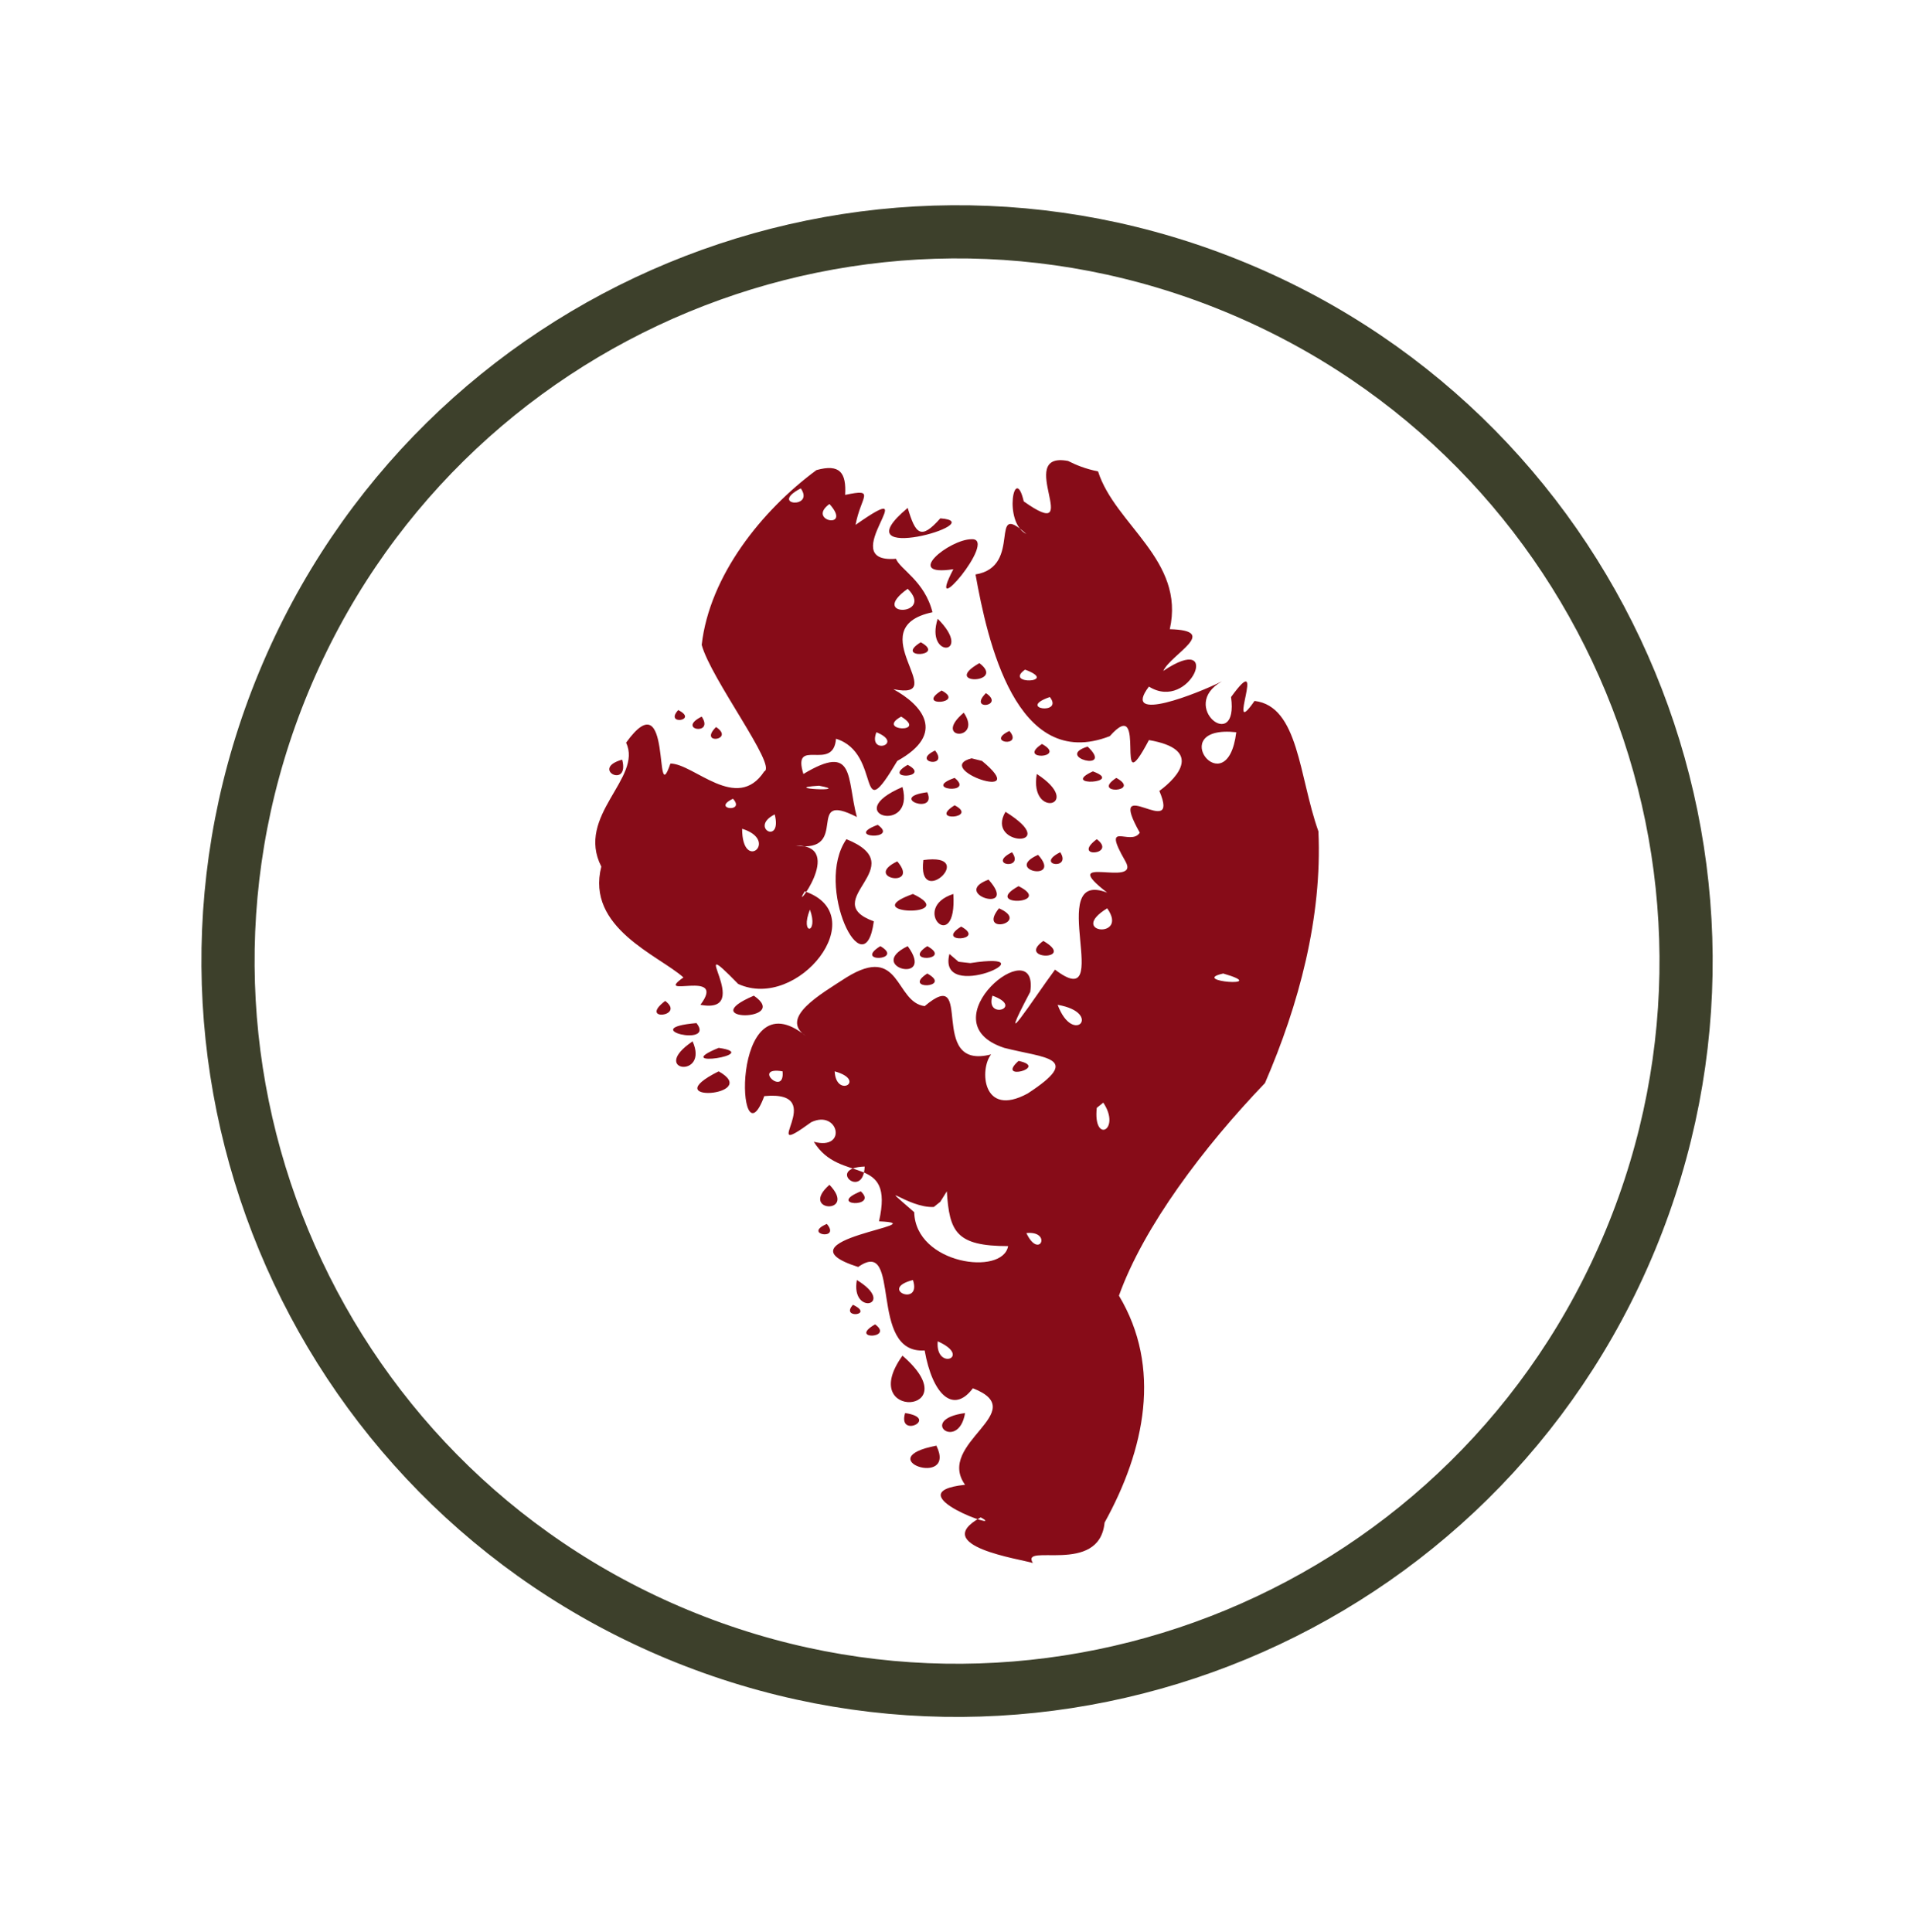
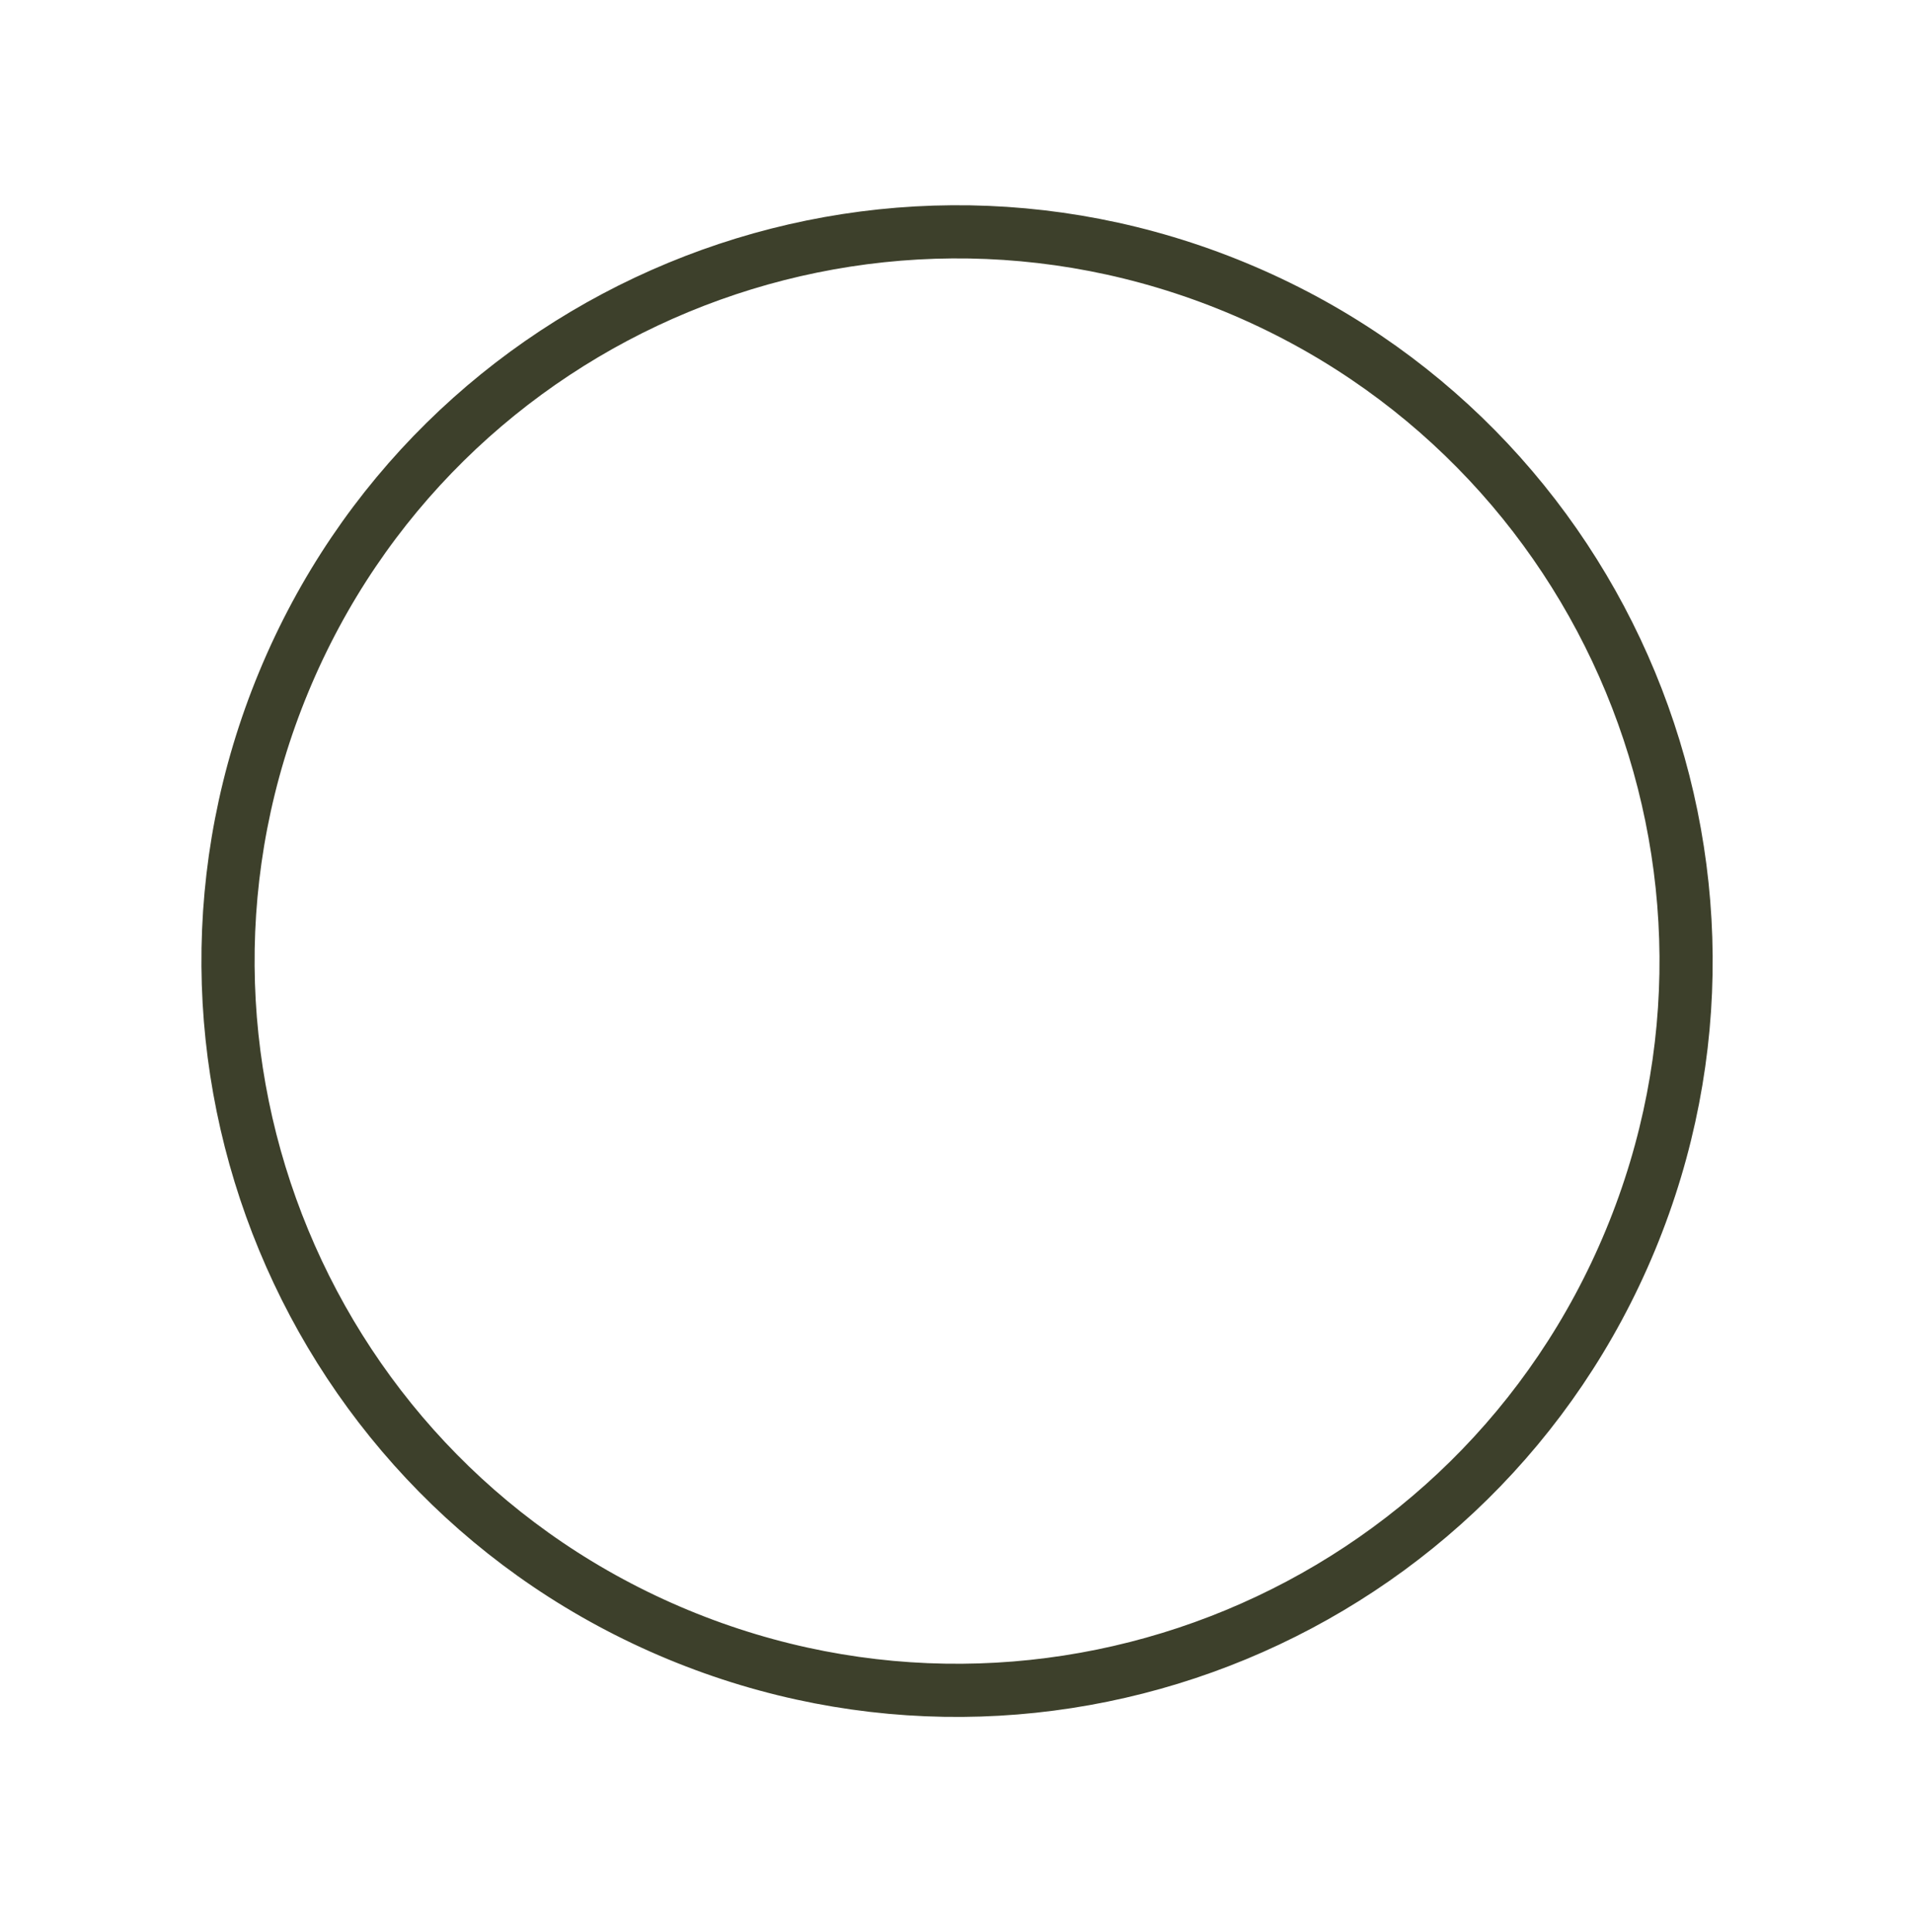
<svg xmlns="http://www.w3.org/2000/svg" width="102" height="103" viewBox="0 0 102 103" fill="none">
-   <path fill-rule="evenodd" clip-rule="evenodd" d="M56.949 24.58C54.03 24.024 57.923 29.101 54.586 26.736C54.099 24.65 53.473 27.849 54.725 28.475C52.639 26.597 54.586 30.213 52.014 30.631C52.639 34.108 54.169 41.201 59.174 39.254C61.26 36.89 59.313 43.149 61.26 39.463C64.11 39.95 62.858 41.41 61.816 42.175C62.998 44.957 58.896 41.062 60.773 44.4C60.286 45.165 58.687 43.635 60.008 45.93C60.843 47.391 56.254 45.444 59.035 47.599C55.629 46.278 59.522 54.206 56.254 51.703C55.072 53.302 52.987 56.571 54.933 52.885C55.42 49.547 49.302 54.484 53.543 55.875C55.698 56.432 57.784 56.362 54.794 58.309C52.361 59.631 52.222 56.988 52.848 56.223C49.372 57.127 52.014 51.355 49.302 53.65C47.703 53.441 48.051 50.312 45.131 52.12C43.741 53.024 41.516 54.276 42.976 55.249C38.874 51.911 39.291 62.412 40.751 58.448C44.366 58.101 40.195 62.065 43.254 59.839C44.714 59.144 45.201 61.369 43.393 60.882C44.783 63.177 47.703 61.439 46.869 65.125C50.136 65.264 41.169 66.098 45.757 67.559C48.12 65.89 46.243 72.218 49.302 72.01C49.719 74.374 50.832 75.417 51.874 74.026C55.072 75.278 49.858 76.947 51.457 79.173C47.564 79.59 53.821 81.746 52.292 80.911C49.511 82.441 54.447 83.137 55.072 83.345C54.377 82.233 58.618 84.041 58.896 81.189C61.051 77.295 61.955 72.914 59.661 69.089C60.981 65.403 64.179 61.161 67.447 57.753C69.254 53.58 70.506 48.921 70.297 44.331C69.254 41.41 69.254 37.655 66.891 37.376C65.292 39.671 67.655 34.386 65.639 37.168C66.056 40.228 62.789 37.655 65.153 36.333C63.901 36.959 59.73 38.628 61.26 36.611C63.484 38.002 65.222 33.621 62.024 35.777C62.441 34.873 65.083 33.621 62.372 33.551C63.206 29.866 59.452 27.988 58.548 25.137C57.853 24.997 57.367 24.789 56.949 24.58ZM43.532 25.067C44.783 24.719 45.131 25.206 45.062 26.389C46.73 26.041 45.896 26.458 45.618 27.988C49.58 25.206 44.366 30.074 47.773 29.796C47.981 30.352 49.302 30.978 49.719 32.647C45.757 33.482 50.832 37.376 47.634 36.751C49.163 37.585 50.484 39.115 47.842 40.575C45.618 44.331 47.078 40.158 44.575 39.393C44.436 41.201 42.211 39.254 42.837 41.271C45.618 39.602 45.131 41.48 45.687 43.566C42.837 42.105 45.409 45.513 42.42 45.096C45.201 45.026 42.072 48.921 42.907 47.53C46.591 48.782 42.559 53.928 39.361 52.468C36.372 49.408 40.334 54.137 37.345 53.58C38.805 51.633 34.773 53.302 36.441 52.12C35.12 50.938 31.227 49.477 32.062 46.209C30.671 43.496 34.286 41.48 33.382 39.602C35.885 36.125 34.842 43.357 35.746 40.715C36.997 40.715 39.291 43.357 40.751 41.132C41.447 40.854 37.901 36.194 37.414 34.386C37.832 30.7 40.612 27.223 43.532 25.067ZM42.698 26.041C43.463 27.153 40.96 26.945 42.698 26.041ZM44.227 26.875C45.479 28.266 42.976 27.779 44.227 26.875ZM48.398 27.084C48.816 28.475 49.094 28.823 50.136 27.64C52.987 27.849 44.645 30.213 48.398 27.084ZM51.805 28.753C53.265 28.683 49.233 33.412 50.832 30.352C48.12 30.77 50.623 28.753 51.805 28.753ZM48.398 31.396C49.858 32.856 46.243 32.926 48.398 31.396ZM49.998 32.995C51.944 34.942 49.302 35.151 49.998 32.995ZM49.094 34.247C50.484 35.012 47.634 35.151 49.094 34.247ZM52.222 35.36C53.682 36.472 50.136 36.542 52.222 35.36ZM54.655 35.707C56.532 36.403 53.473 36.542 54.655 35.707ZM50.206 36.82C51.527 37.516 48.746 37.724 50.206 36.82ZM52.57 36.959C53.612 37.655 51.596 37.933 52.57 36.959ZM55.976 37.168C56.741 38.141 54.169 37.794 55.976 37.168ZM36.163 37.863C37.275 38.42 35.398 38.698 36.163 37.863ZM51.388 38.002C52.431 39.532 49.65 39.463 51.388 38.002ZM48.051 38.211C49.511 39.115 46.66 38.976 48.051 38.211ZM37.414 38.211C38.11 39.254 36.024 38.906 37.414 38.211ZM38.179 38.767C39.222 39.463 37.206 39.741 38.179 38.767ZM53.821 38.976C54.586 39.88 52.5 39.602 53.821 38.976ZM46.73 39.045C48.26 39.671 46.243 40.297 46.73 39.045ZM65.917 39.045C65.431 43.01 62.024 38.628 65.917 39.045ZM55.559 39.671C56.949 40.436 54.169 40.575 55.559 39.671ZM57.992 39.81C59.452 41.201 56.185 40.367 57.992 39.81ZM49.858 40.019C50.623 40.993 48.538 40.645 49.858 40.019ZM51.805 40.436L52.361 40.575C55.142 42.87 49.65 40.993 51.805 40.436ZM33.174 40.506C33.591 42.105 31.436 40.993 33.174 40.506ZM48.398 40.784C49.719 41.48 46.939 41.619 48.398 40.784ZM58.27 41.132C60.008 41.758 56.463 41.966 58.27 41.132ZM55.281 41.271C57.853 42.94 54.864 43.705 55.281 41.271ZM50.901 41.48C52.014 42.384 49.094 42.105 50.901 41.48ZM59.522 41.48C60.912 42.245 58.131 42.384 59.522 41.48ZM43.671 41.897C45.548 42.245 41.447 42.036 43.671 41.897ZM48.12 41.966C48.816 44.539 44.714 43.427 48.12 41.966ZM49.441 42.245C49.997 43.496 47.286 42.523 49.441 42.245ZM39.083 42.592C39.778 43.357 37.901 43.149 39.083 42.592ZM50.901 42.94C52.222 43.635 49.441 43.844 50.901 42.94ZM53.612 43.288C56.741 45.235 52.5 45.165 53.612 43.288ZM41.308 43.427C41.725 45.096 39.917 44.122 41.308 43.427ZM46.8 43.983C47.981 44.818 44.922 44.679 46.8 43.983ZM39.57 44.192C41.586 44.818 39.57 46.556 39.57 44.192ZM45.131 44.748C48.746 46.209 43.532 48.017 46.591 49.129C46.104 52.815 43.393 47.252 45.131 44.748ZM58.479 44.748C59.591 45.583 57.088 45.791 58.479 44.748ZM53.96 45.444C54.655 46.417 52.57 46.139 53.96 45.444ZM56.532 45.444C57.158 46.417 55.142 46.139 56.532 45.444ZM55.35 45.583C56.671 47.043 53.473 46.417 55.35 45.583ZM49.233 45.861C52.222 45.444 48.885 48.573 49.233 45.861ZM47.842 45.93C49.094 47.391 45.965 46.834 47.842 45.93ZM52.709 46.904C54.377 48.782 50.623 47.669 52.709 46.904ZM54.308 47.252C56.254 48.225 52.292 48.364 54.308 47.252ZM48.677 47.669C51.318 48.921 45.548 48.782 48.677 47.669ZM50.832 47.669C51.04 51.007 48.468 48.434 50.832 47.669ZM53.265 48.434C55.003 49.199 52.083 49.894 53.265 48.434ZM59.035 48.434C60.217 50.103 56.88 49.755 59.035 48.434ZM43.185 48.504C43.671 49.825 42.628 49.894 43.185 48.504ZM51.249 49.408C52.639 50.173 49.789 50.312 51.249 49.408ZM55.629 50.173C57.436 51.216 54.169 51.216 55.629 50.173ZM46.939 50.451C48.26 51.216 45.479 51.355 46.939 50.451ZM48.398 50.451C49.928 52.537 46.104 51.563 48.398 50.451ZM49.441 50.451C50.832 51.216 48.051 51.355 49.441 50.451ZM50.623 50.868L51.11 51.285L51.736 51.355C56.254 50.659 49.928 53.58 50.623 50.868ZM49.441 51.911C50.832 52.676 48.051 52.815 49.441 51.911ZM65.222 51.911C67.864 52.676 63.345 52.328 65.222 51.911ZM40.195 53.093C42.211 54.484 36.928 54.484 40.195 53.093ZM52.917 53.093C54.655 53.719 52.5 54.415 52.917 53.093ZM35.468 53.372C36.58 54.206 34.008 54.484 35.468 53.372ZM56.393 53.58C58.826 53.998 57.227 55.806 56.393 53.58ZM37.136 54.554C38.179 55.875 33.869 54.832 37.136 54.554ZM36.928 55.528C37.832 57.544 34.564 57.127 36.928 55.528ZM38.318 55.875C40.751 56.223 35.607 56.988 38.318 55.875ZM54.308 56.571C55.976 56.918 53.056 57.683 54.308 56.571ZM38.318 57.127C40.682 58.448 34.842 58.866 38.318 57.127ZM41.725 57.127C41.864 58.518 40.056 56.849 41.725 57.127ZM44.505 57.127C46.243 57.614 44.575 58.587 44.505 57.127ZM58.826 58.796C59.8 60.257 58.27 61.022 58.479 59.074L58.826 58.796ZM46.104 62.204C46.035 64.012 44.019 62.273 46.104 62.204ZM44.227 63.177C45.757 64.777 42.559 64.638 44.227 63.177ZM45.896 63.525C46.869 64.429 44.019 64.29 45.896 63.525ZM50.484 63.525C50.623 65.681 50.971 66.446 53.752 66.446C53.473 68.046 48.816 67.42 48.746 64.638C46.591 62.76 48.398 64.429 49.789 64.36L50.136 64.082L50.484 63.525ZM44.088 65.264C44.853 66.168 42.767 65.82 44.088 65.264ZM54.725 65.751C56.115 65.612 55.42 67.211 54.725 65.751ZM48.677 68.254C49.163 69.715 46.8 68.741 48.677 68.254ZM45.687 68.254C47.842 69.576 45.34 70.201 45.687 68.254ZM45.479 69.576C46.661 70.132 44.783 70.341 45.479 69.576ZM46.66 70.619C47.703 71.384 45.201 71.453 46.66 70.619ZM49.998 71.523C51.874 72.357 49.858 73.122 49.998 71.523ZM48.12 72.288C51.735 75.417 45.618 75.765 48.12 72.288ZM51.457 75.348C51.11 77.434 48.885 75.695 51.457 75.348ZM48.26 75.348C50.136 75.626 47.842 76.739 48.26 75.348ZM49.928 77.086C51.04 79.381 46.313 77.782 49.928 77.086Z" fill="#870C18" />
  <path d="M86.933 66.126C95.147 46.289 85.731 23.548 65.902 15.331C46.073 7.114 23.339 16.534 15.126 36.37C6.912 56.207 16.328 78.948 36.157 87.165C55.987 95.382 78.72 85.962 86.933 66.126Z" stroke="#3D402B" stroke-width="2.835" stroke-miterlimit="22.926" />
</svg>